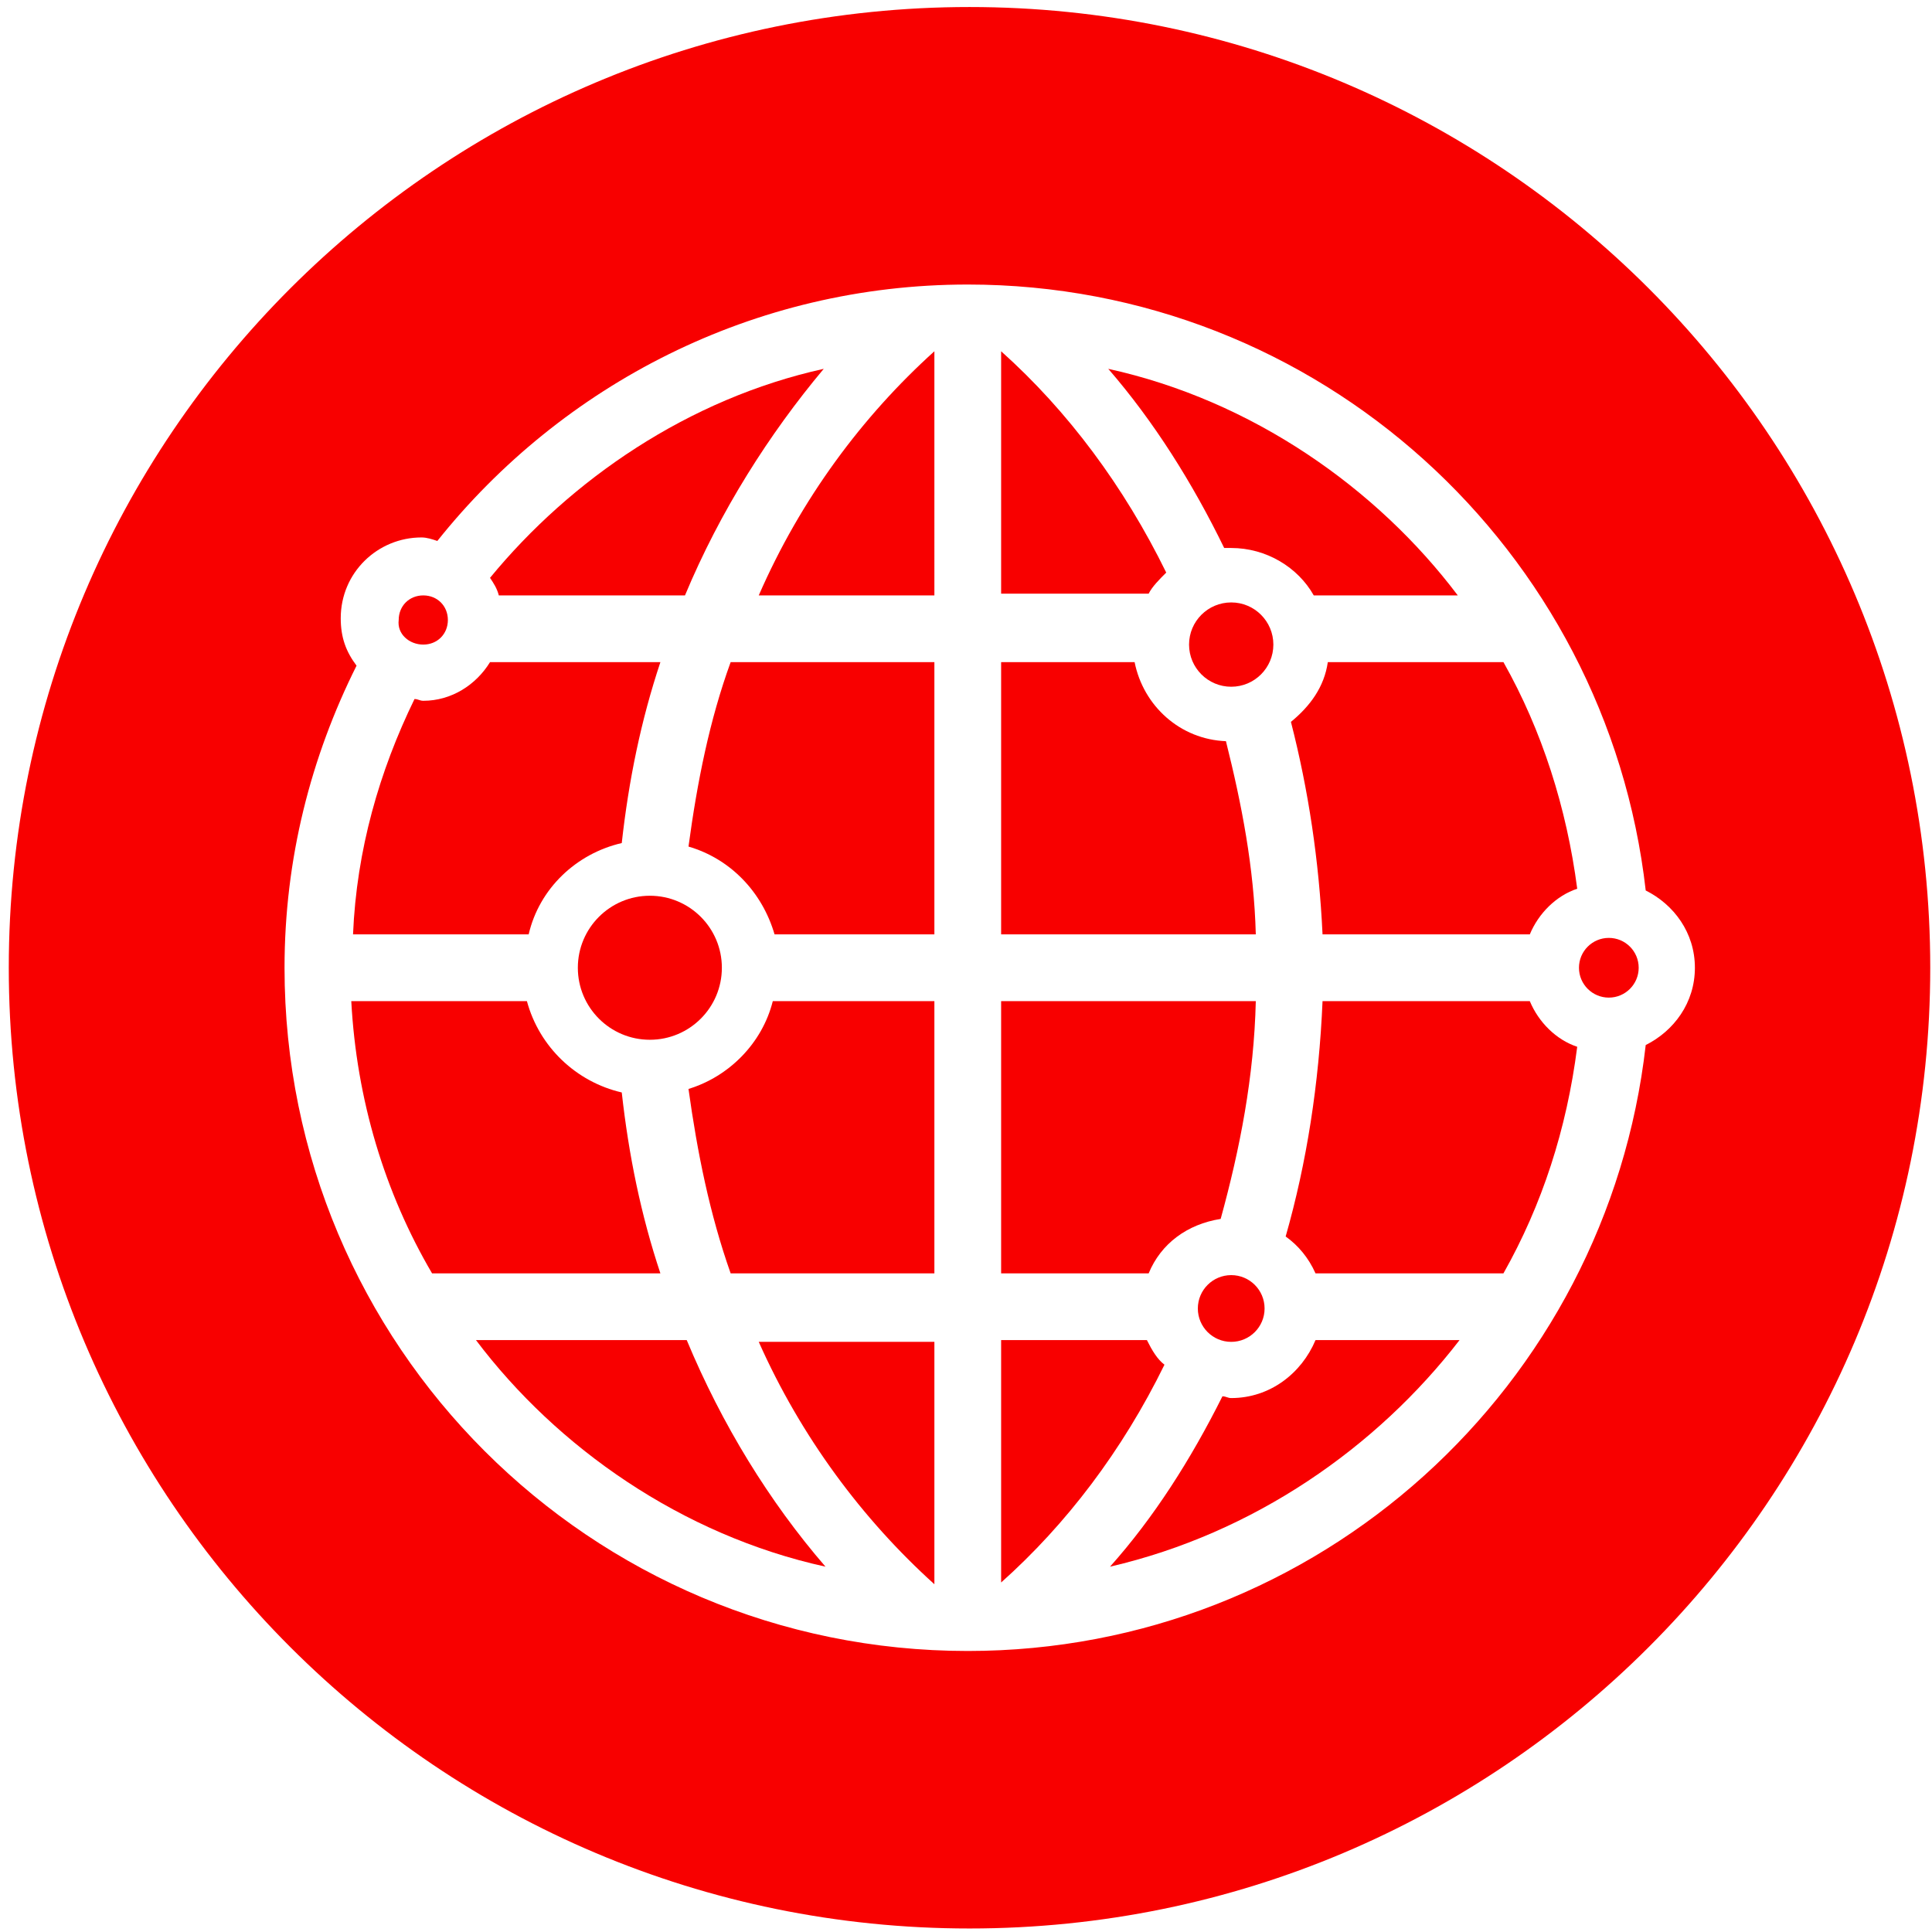
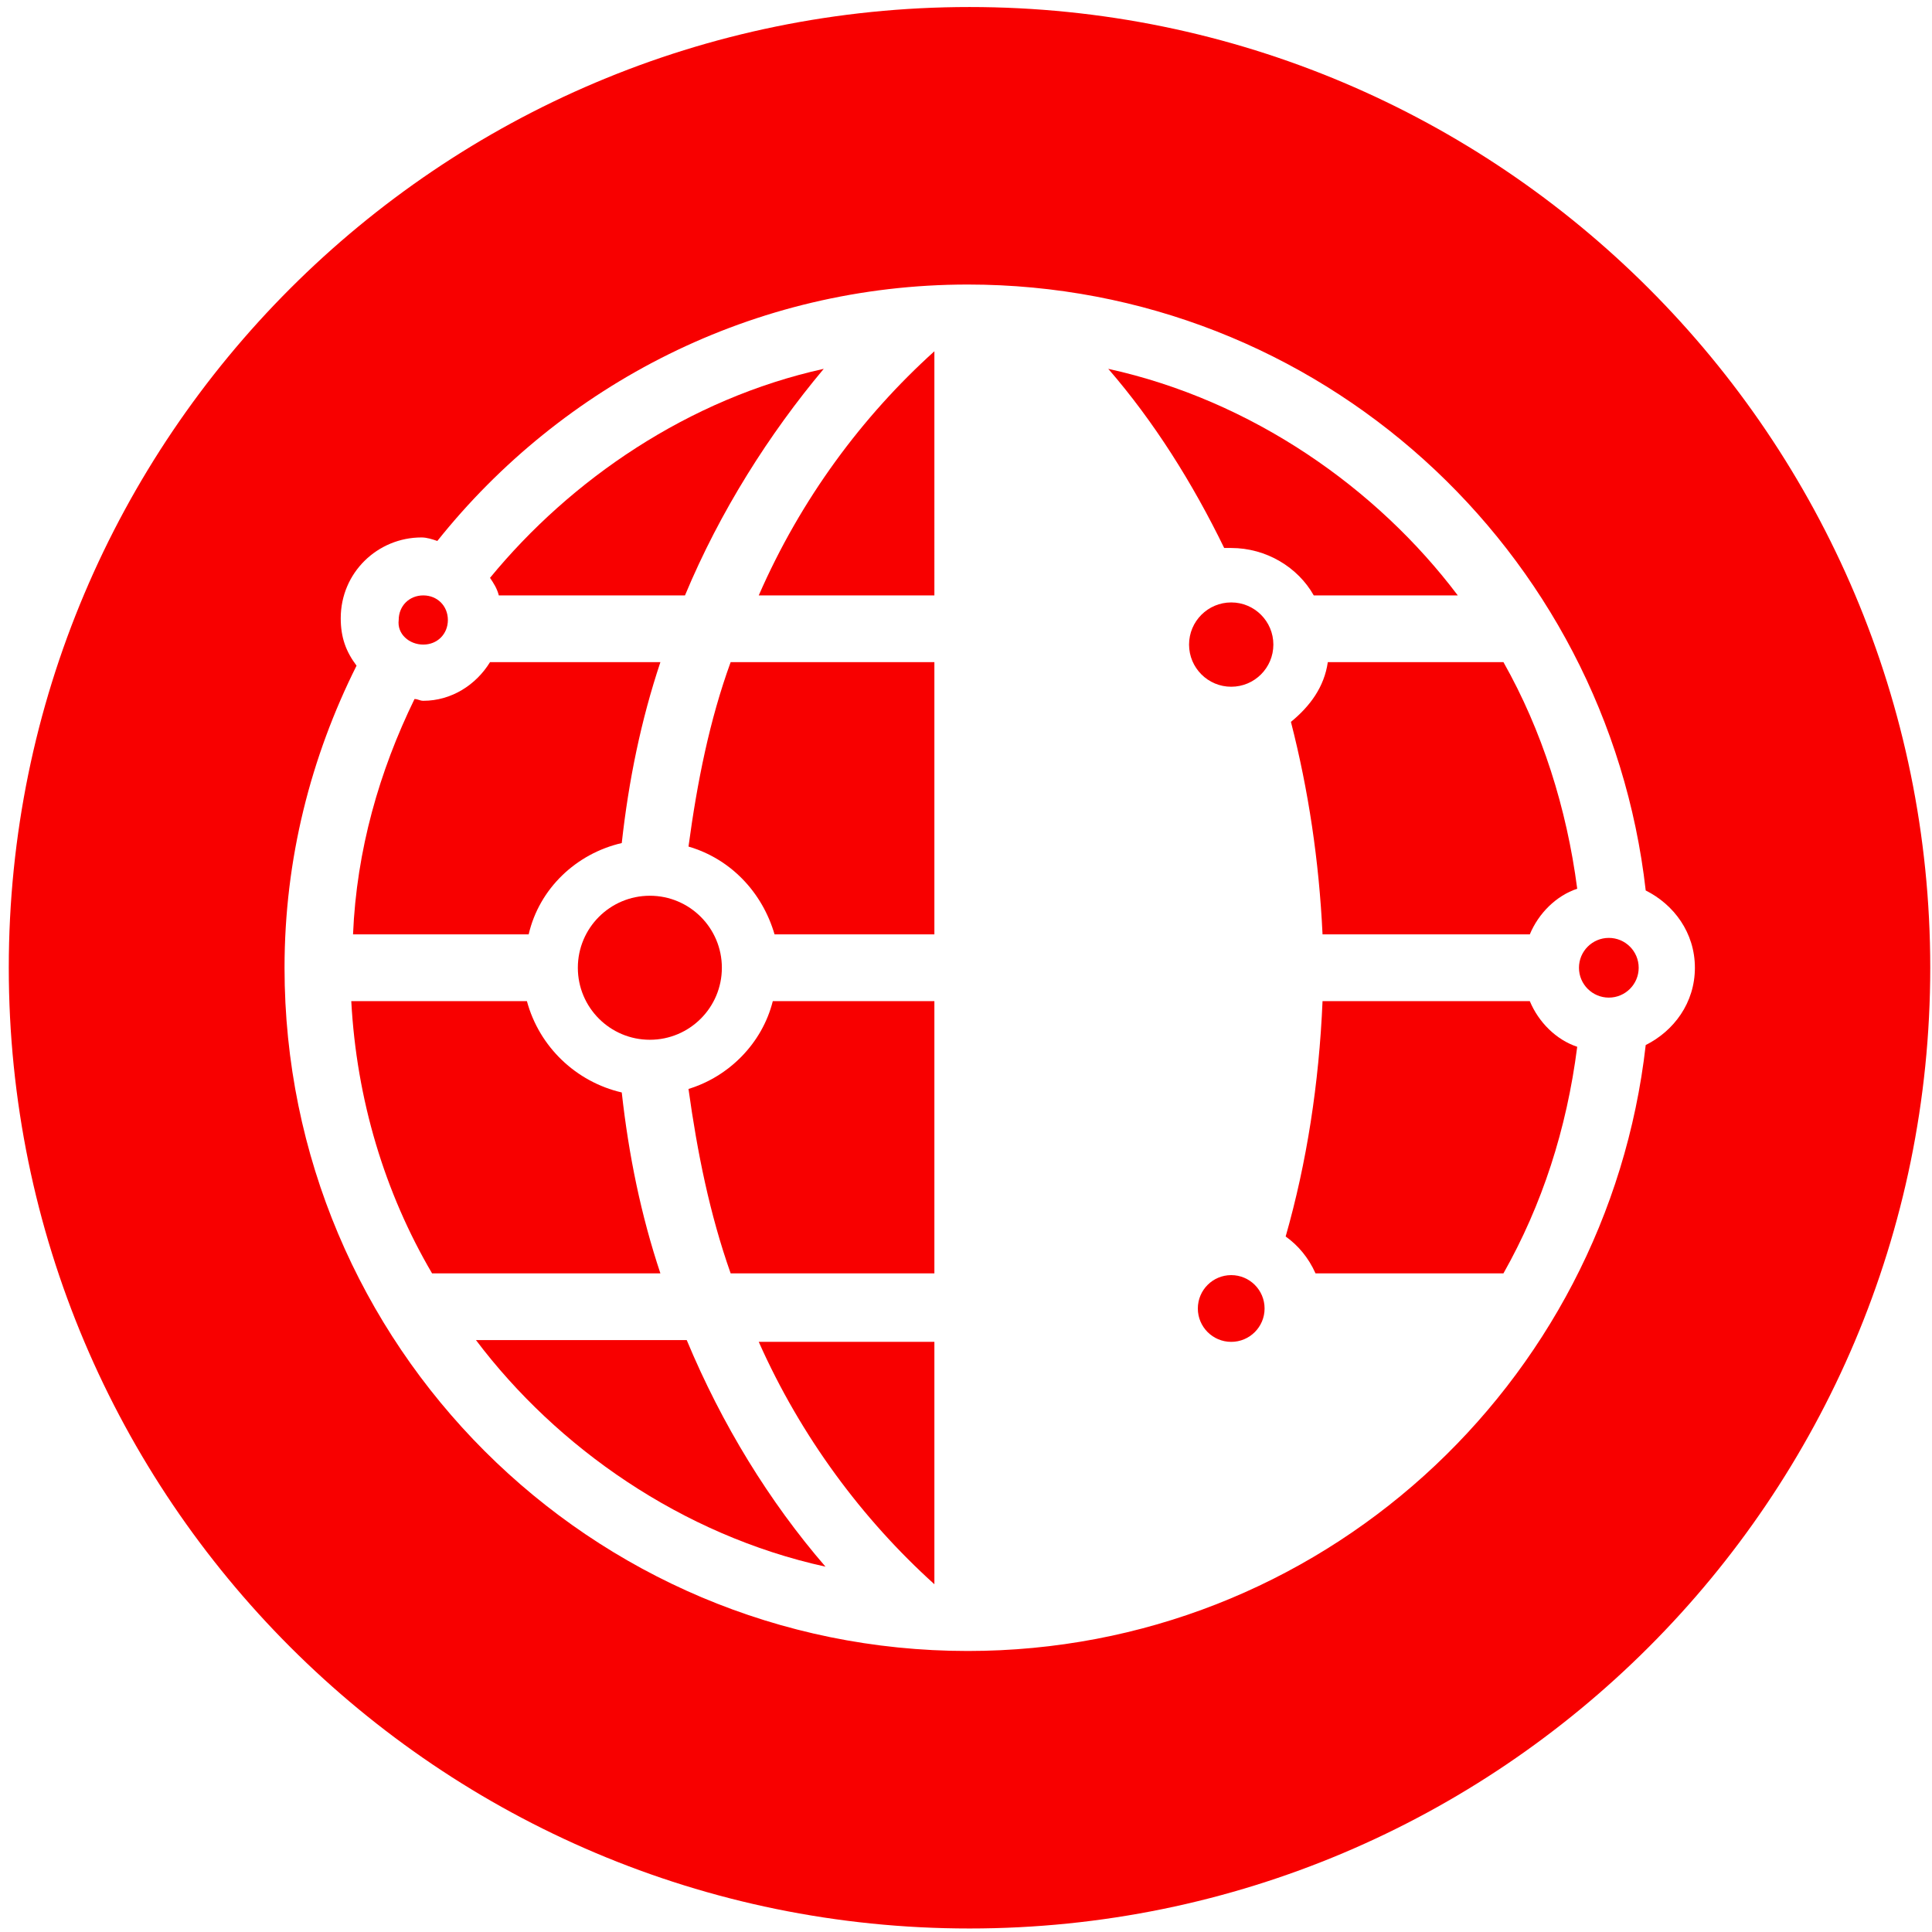
<svg xmlns="http://www.w3.org/2000/svg" version="1.1" id="Icons" x="0" y="0" width="50" height="50" viewBox="90 89 110 110" xml:space="preserve">
  <style>.st0{fill:#f80000}</style>
  <path class="st0" d="M129.2 151c.5 3.6 1.2 7.1 2.4 10.5h11.6V146H134c-.6 2.4-2.5 4.3-4.8 5zm0-13.8c2.4.7 4.2 2.6 4.9 5h9.1v-15.5h-11.6c-1.2 3.3-1.9 6.8-2.4 10.5zm30.9-17c2 0 3.8 1.1 4.7 2.7h8.2c-4.6-6.1-11.7-11.1-19.9-12.9 2.6 3 4.8 6.5 6.6 10.2h.4zm-26.9 2.7h10V109c-4.1 3.7-7.6 8.4-10 13.9zm10 56.3v-13.8h-10c2.4 5.4 5.9 10.1 10 13.8z" />
  <circle class="st0" cx="160.1" cy="125.7" r="2.4" />
  <path class="st0" d="M129 122.9c2-4.8 4.8-9.2 7.9-12.9-7.7 1.7-14.4 6.3-19 11.9.2.3.4.6.5 1H129zm-3.6 14.1c.4-3.6 1.1-7 2.2-10.3h-9.7c-.8 1.3-2.2 2.2-3.8 2.2-.2 0-.3-.1-.5-.1-2 4.1-3.3 8.6-3.5 13.4h10c.6-2.6 2.7-4.6 5.3-5.2z" />
  <circle class="st0" cx="127" cy="144.1" r="4.1" />
  <path class="st0" d="M117.1 165.3c4.6 6.1 11.7 11.1 19.9 12.9-3.2-3.7-5.9-8.1-7.9-12.9h-12zm8.3-14.1c-2.6-.6-4.7-2.6-5.4-5.2h-10c.3 5.6 1.9 10.9 4.6 15.5h13c-1.1-3.3-1.8-6.7-2.2-10.3zm-11.3-25.5c.8 0 1.4-.6 1.4-1.4 0-.8-.6-1.4-1.4-1.4-.8 0-1.4.6-1.4 1.4-.1.8.6 1.4 1.4 1.4zm63 20.3h-11.8c-.2 4.7-.9 9.2-2.1 13.4.7.5 1.3 1.2 1.7 2.1h10.7c2.2-3.9 3.6-8.2 4.2-12.9-1.2-.4-2.2-1.4-2.7-2.6zm-11.5-19.3c-.2 1.4-1 2.5-2.1 3.4 1 3.9 1.6 7.9 1.8 12.1h11.8c.5-1.2 1.5-2.2 2.7-2.6-.6-4.6-2-9-4.2-12.9h-10z" />
  <circle class="st0" cx="160.1" cy="163.5" r="1.9" />
  <circle class="st0" cx="181.6" cy="144.1" r="1.7" />
-   <path class="st0" d="M160.1 168.6c-.2 0-.3-.1-.5-.1-1.8 3.6-3.9 6.9-6.4 9.7 8.2-1.9 15.2-6.8 19.9-12.9h-8.2c-.8 1.9-2.6 3.3-4.8 3.3z" />
  <path class="st0" d="M145.2 89.4c-30.2 0-54.7 24.5-54.7 54.7 0 30.2 24.5 54.7 54.7 54.7 30.2 0 54.7-24.5 54.7-54.7 0-30.2-24.5-54.7-54.7-54.7zm38.5 59.1c-2.2 19.4-18.6 34.5-38.6 34.5-21.5 0-38.9-17.4-38.9-38.9 0-6.2 1.5-12 4.1-17.2-.6-.8-.9-1.6-.9-2.7 0-2.6 2.1-4.6 4.6-4.6.3 0 .6.1.9.2 7.1-8.9 18-14.6 30.2-14.6 20 0 36.4 15.1 38.6 34.5 1.6.8 2.8 2.4 2.8 4.4s-1.2 3.6-2.8 4.4z" />
-   <path class="st0" d="M156.4 121.6c-2.4-4.9-5.6-9.2-9.4-12.6v13.8h8.4c.2-.4.6-.8 1-1.2zm-1.1 43.7H147v13.8c3.7-3.3 6.9-7.5 9.3-12.4-.4-.3-.7-.8-1-1.4zm4.5-34.1c-2.6-.1-4.7-2-5.2-4.5H147v15.5h14.5c-.1-3.8-.8-7.4-1.7-11zm-.3 27.2c1.1-4 1.9-8.1 2-12.4H147v15.5h8.4c.7-1.7 2.2-2.8 4.1-3.1z" />
</svg>